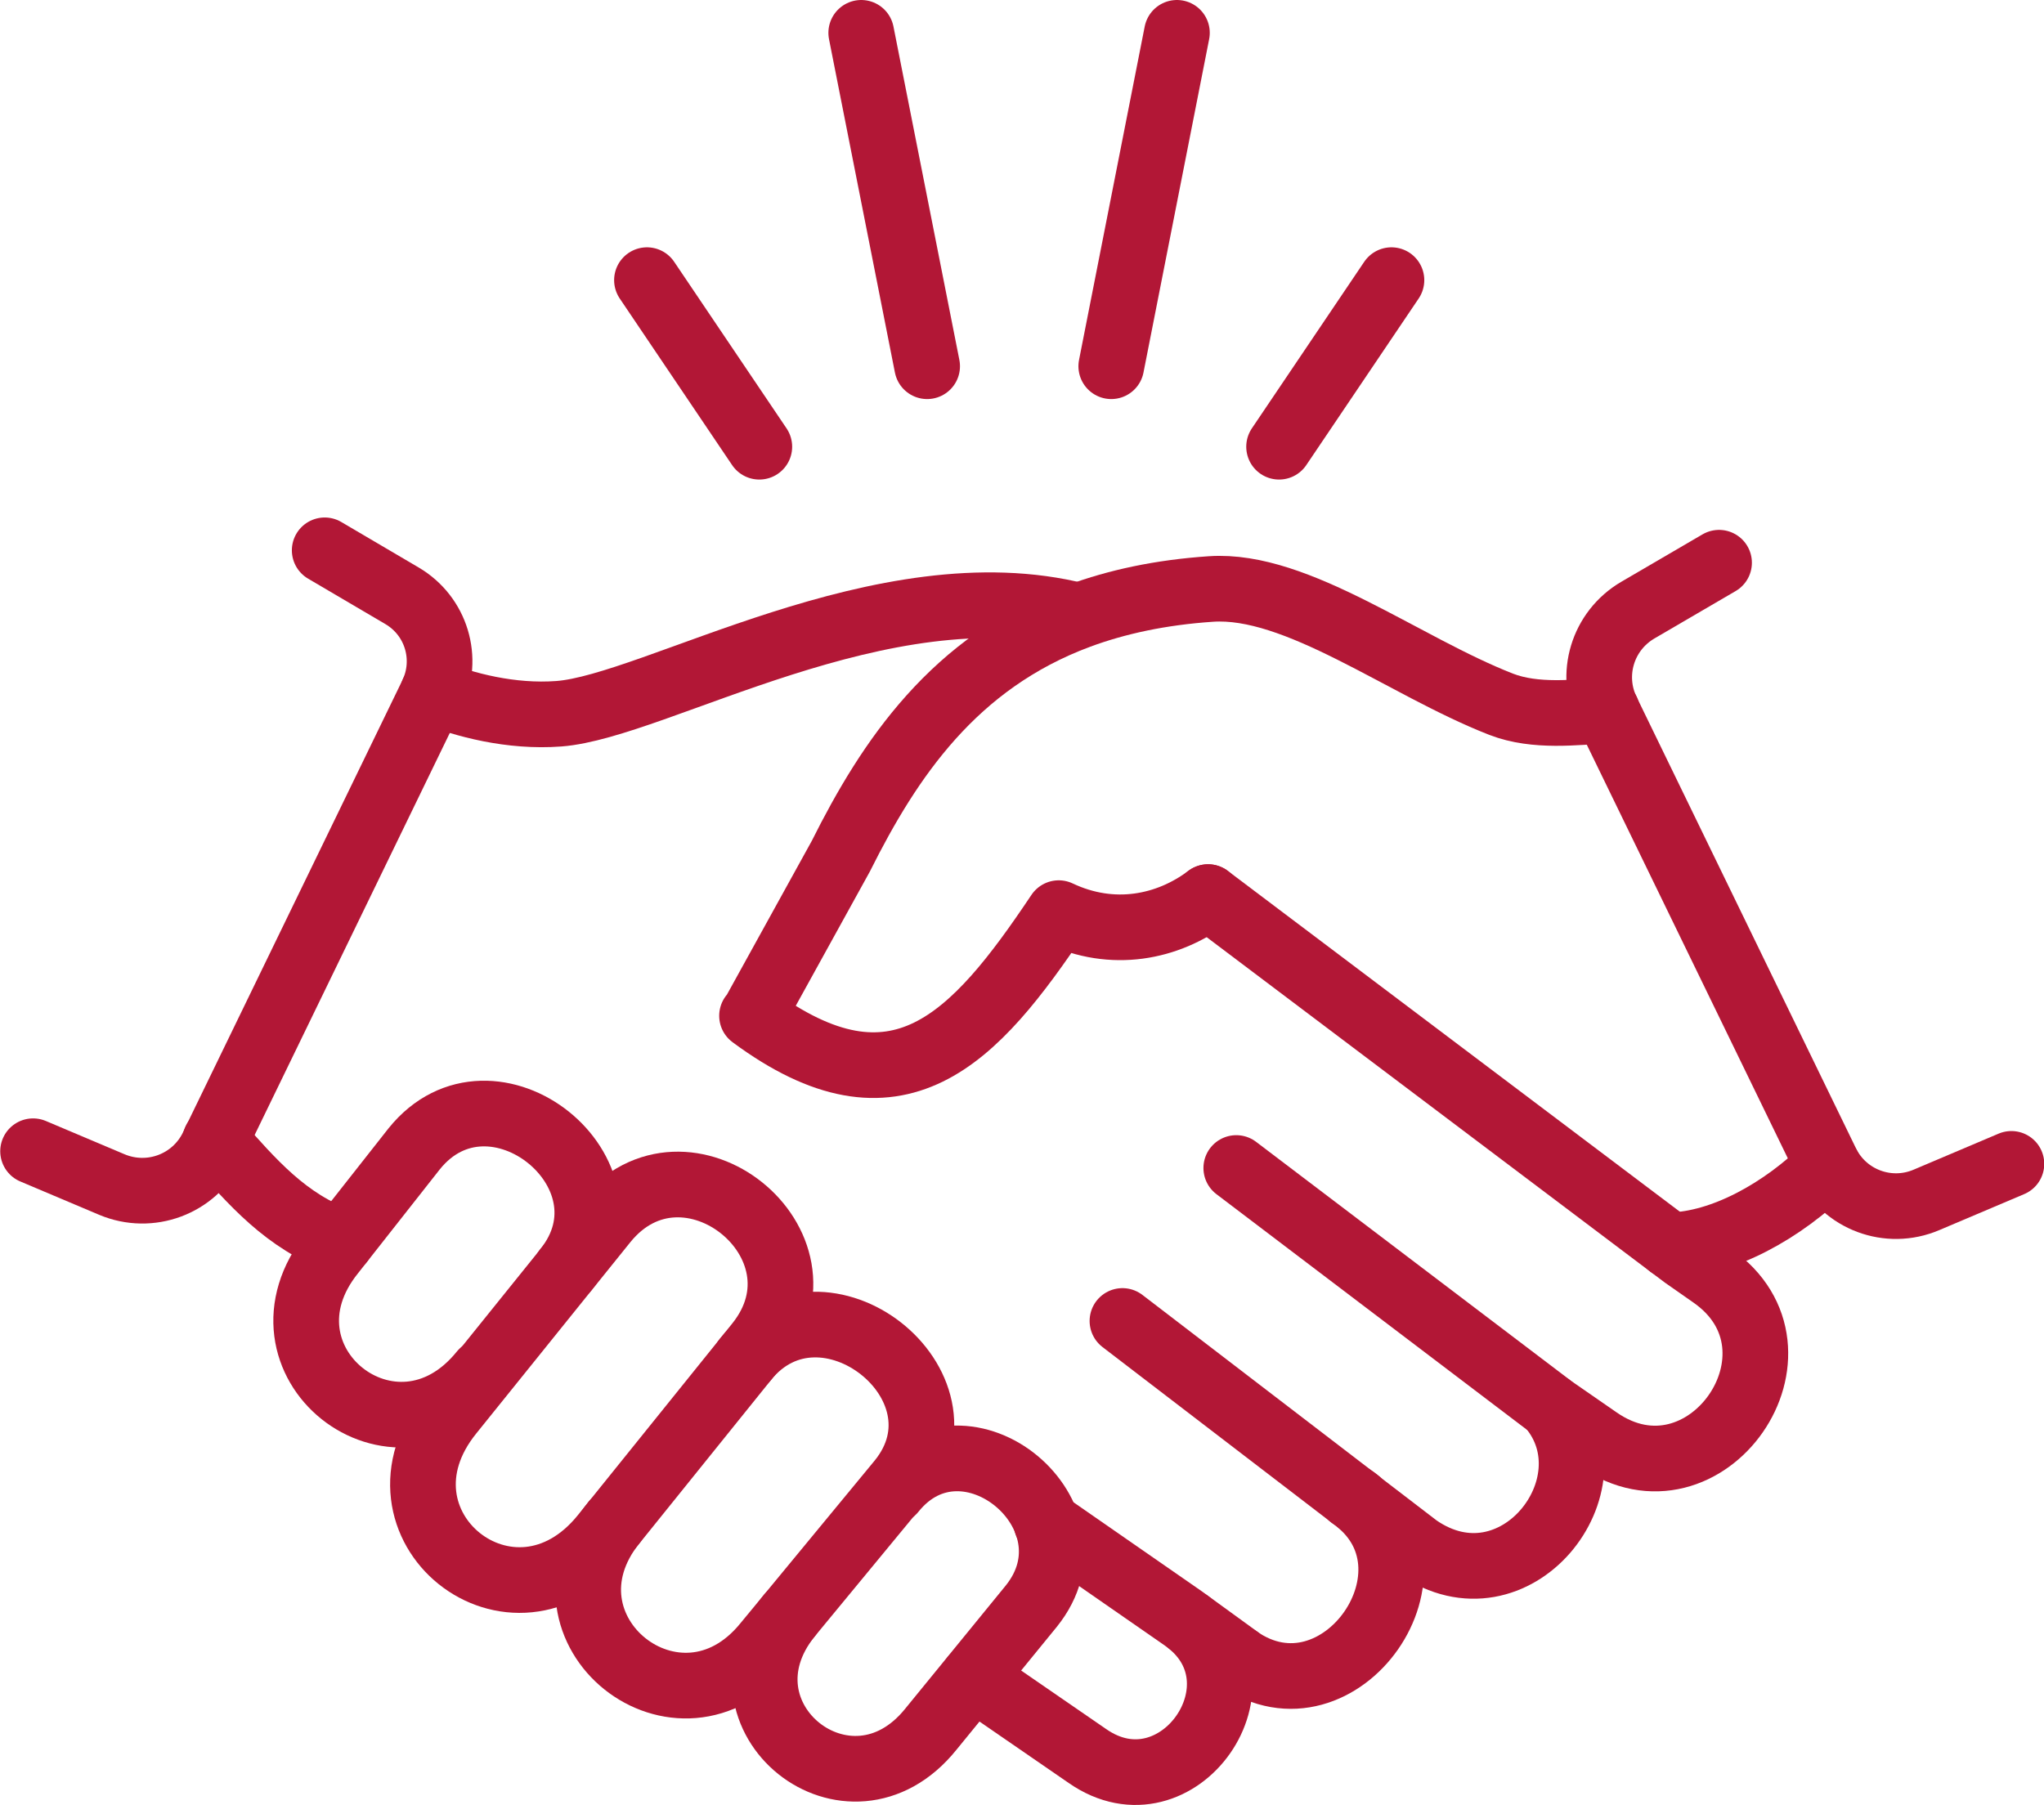
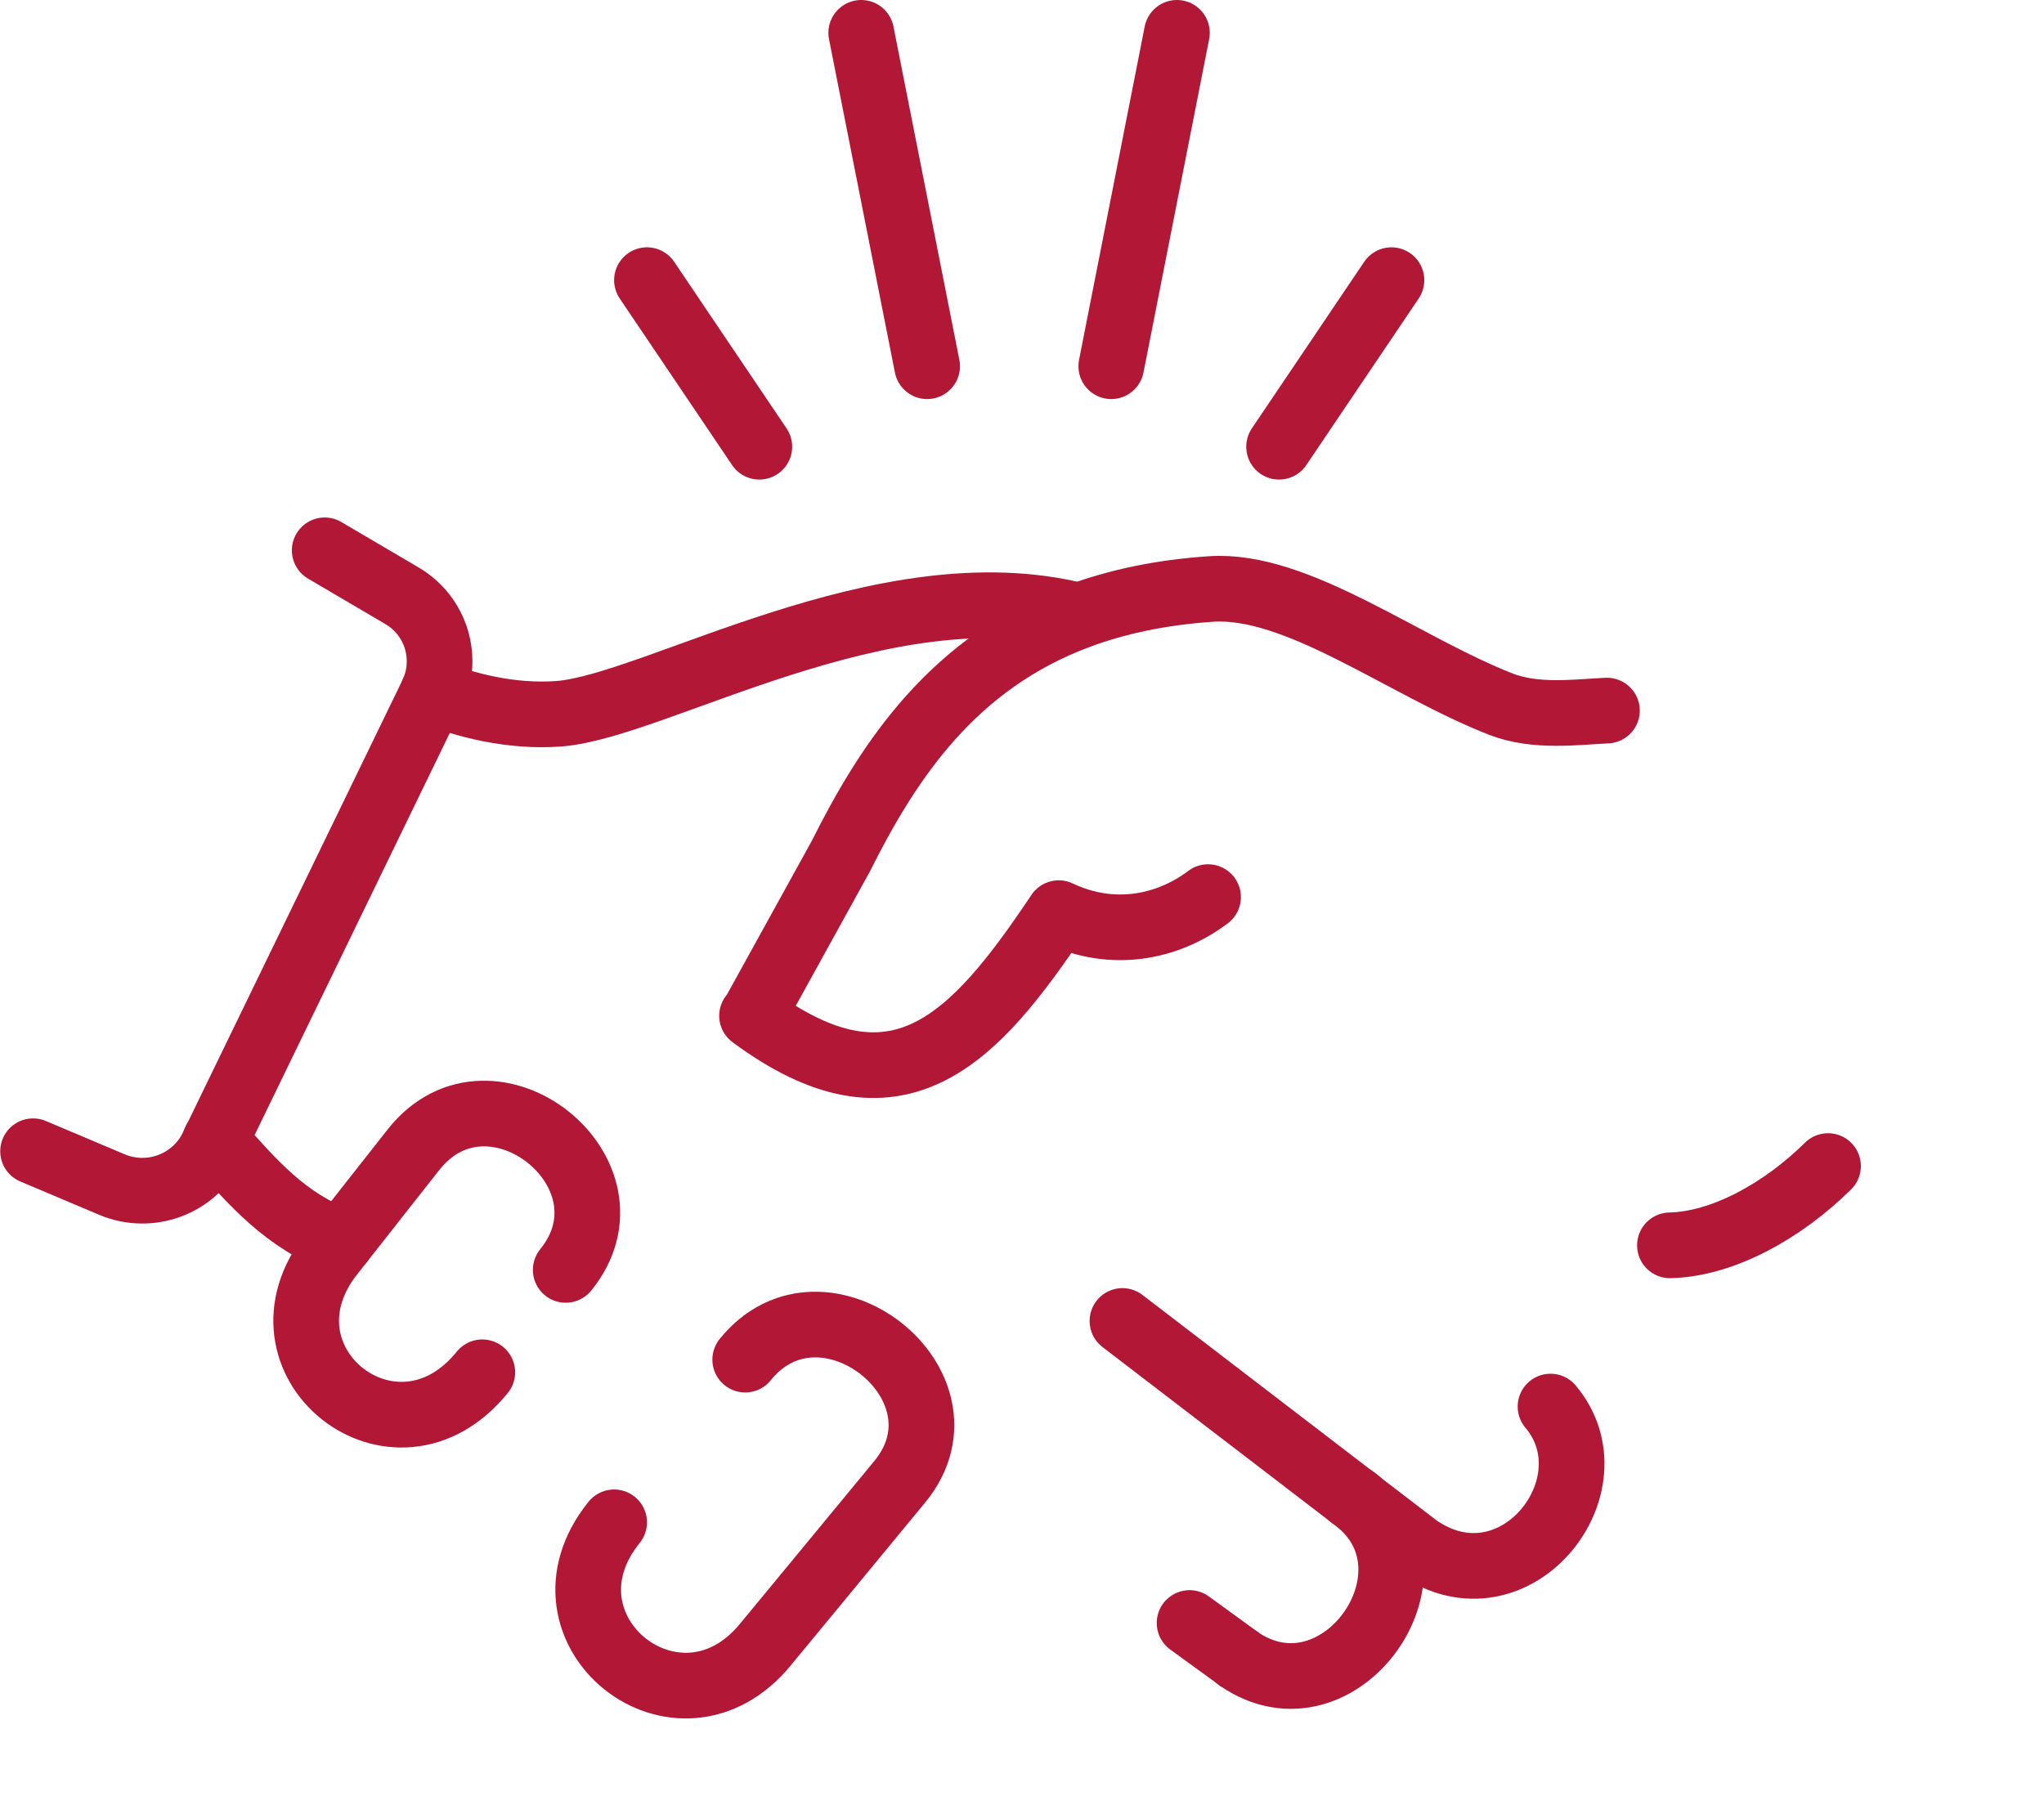
<svg xmlns="http://www.w3.org/2000/svg" id="Ebene_2" data-name="Ebene 2" width="84.04" height="74.22" viewBox="0 0 84.04 74.22">
  <defs>
    <style>
      .cls-1 {
        fill: none;
        stroke: #b21736;
        stroke-linecap: round;
        stroke-linejoin: round;
        stroke-width: 2.7px;
      }
    </style>
  </defs>
  <g id="oesw-logo">
    <g>
      <g>
        <line class="cls-1" x1="35.41" y1="1.35" x2="38.12" y2="15.06" />
        <line class="cls-1" x1="31.22" y1="18.37" x2="26.6" y2="11.52" />
        <line class="cls-1" x1="48.39" y1="1.35" x2="45.69" y2="15.06" />
        <line class="cls-1" x1="57.21" y1="11.52" x2="52.59" y2="18.37" />
      </g>
      <g>
        <path class="cls-1" d="M8.85,46.89c1.53,1.72,2.89,3.33,5.18,4.16" />
        <path class="cls-1" d="M17.8,28.47c1.28.51,3.2,1.03,5.18.88,3.96-.3,13.35-6.06,21.36-4.03" />
        <g>
-           <path class="cls-1" d="M24.82,63.14c-3.72,4.63-10.02-.42-6.29-5.04l6.33-7.86c3.32-4.12,9.61.93,6.29,5.04l-6.33,7.86Z" />
          <path class="cls-1" d="M19.83,56.43c-3.59,4.44-9.74-.48-6.16-4.92l3.36-4.27c3.19-3.96,9.43,1.03,6.23,4.98" />
          <path class="cls-1" d="M30.64,55.91c3.18-3.95,9.56,1.05,6.38,4.99l-4.57,5.54-.95,1.15c-3.58,4.43-9.82-.56-6.25-4.99" />
-           <path class="cls-1" d="M36.71,61.32c2.98-3.71,8.68,1.02,5.69,4.73l-4.13,5.06c-3.35,4.16-9.18-.5-5.82-4.67" />
        </g>
        <path class="cls-1" d="M75.16,47.95c-1.88,1.86-4.34,3.21-6.5,3.26h0" />
        <path class="cls-1" d="M49.67,36.89c-1.66,1.25-3.92,1.71-6.14.66-3.47,5.19-6.63,8.65-12.61,4.22h.03l3.62-6.56c2-4,4.65-7.97,9.78-9.88,1.57-.58,3.36-.97,5.44-1.11,3.54-.24,7.91,3.17,11.93,4.74,1.42.55,3.08.32,4.35.26" />
        <g>
          <path class="cls-1" d="M46.15,54.32l9.42,7.22c.14.09.28.2.4.31l2.31,1.77c4,2.77,8.19-2.56,5.47-5.78" />
          <path class="cls-1" d="M55.56,61.54c4.18,2.91-.46,9.57-4.65,6.66" />
-           <path class="cls-1" d="M43.03,62.65l5.62,3.9c3.73,2.59-.22,8.25-3.94,5.66l-4.69-3.23" />
-           <path class="cls-1" d="M49.67,36.89l18.99,14.32.6.45,1.13.79c4.43,3.08-.26,9.82-4.69,6.74l-1.95-1.35-.02-.02-12.9-9.79" />
          <line class="cls-1" x1="50.92" y1="68.2" x2="48.91" y2="66.74" />
        </g>
-         <path class="cls-1" d="M70.68,23.14l-3.34,1.95c-1.45.85-2,2.66-1.26,4.17l9.01,18.54c.74,1.53,2.55,2.21,4.12,1.54l3.49-1.48" />
        <path class="cls-1" d="M13.35,22.63l3.18,1.87c1.41.83,1.94,2.59,1.23,4.06l-8.78,18.09-.25.52c-.75,1.53-2.56,2.2-4.13,1.54l-3.24-1.37" />
      </g>
    </g>
  </g>
</svg>